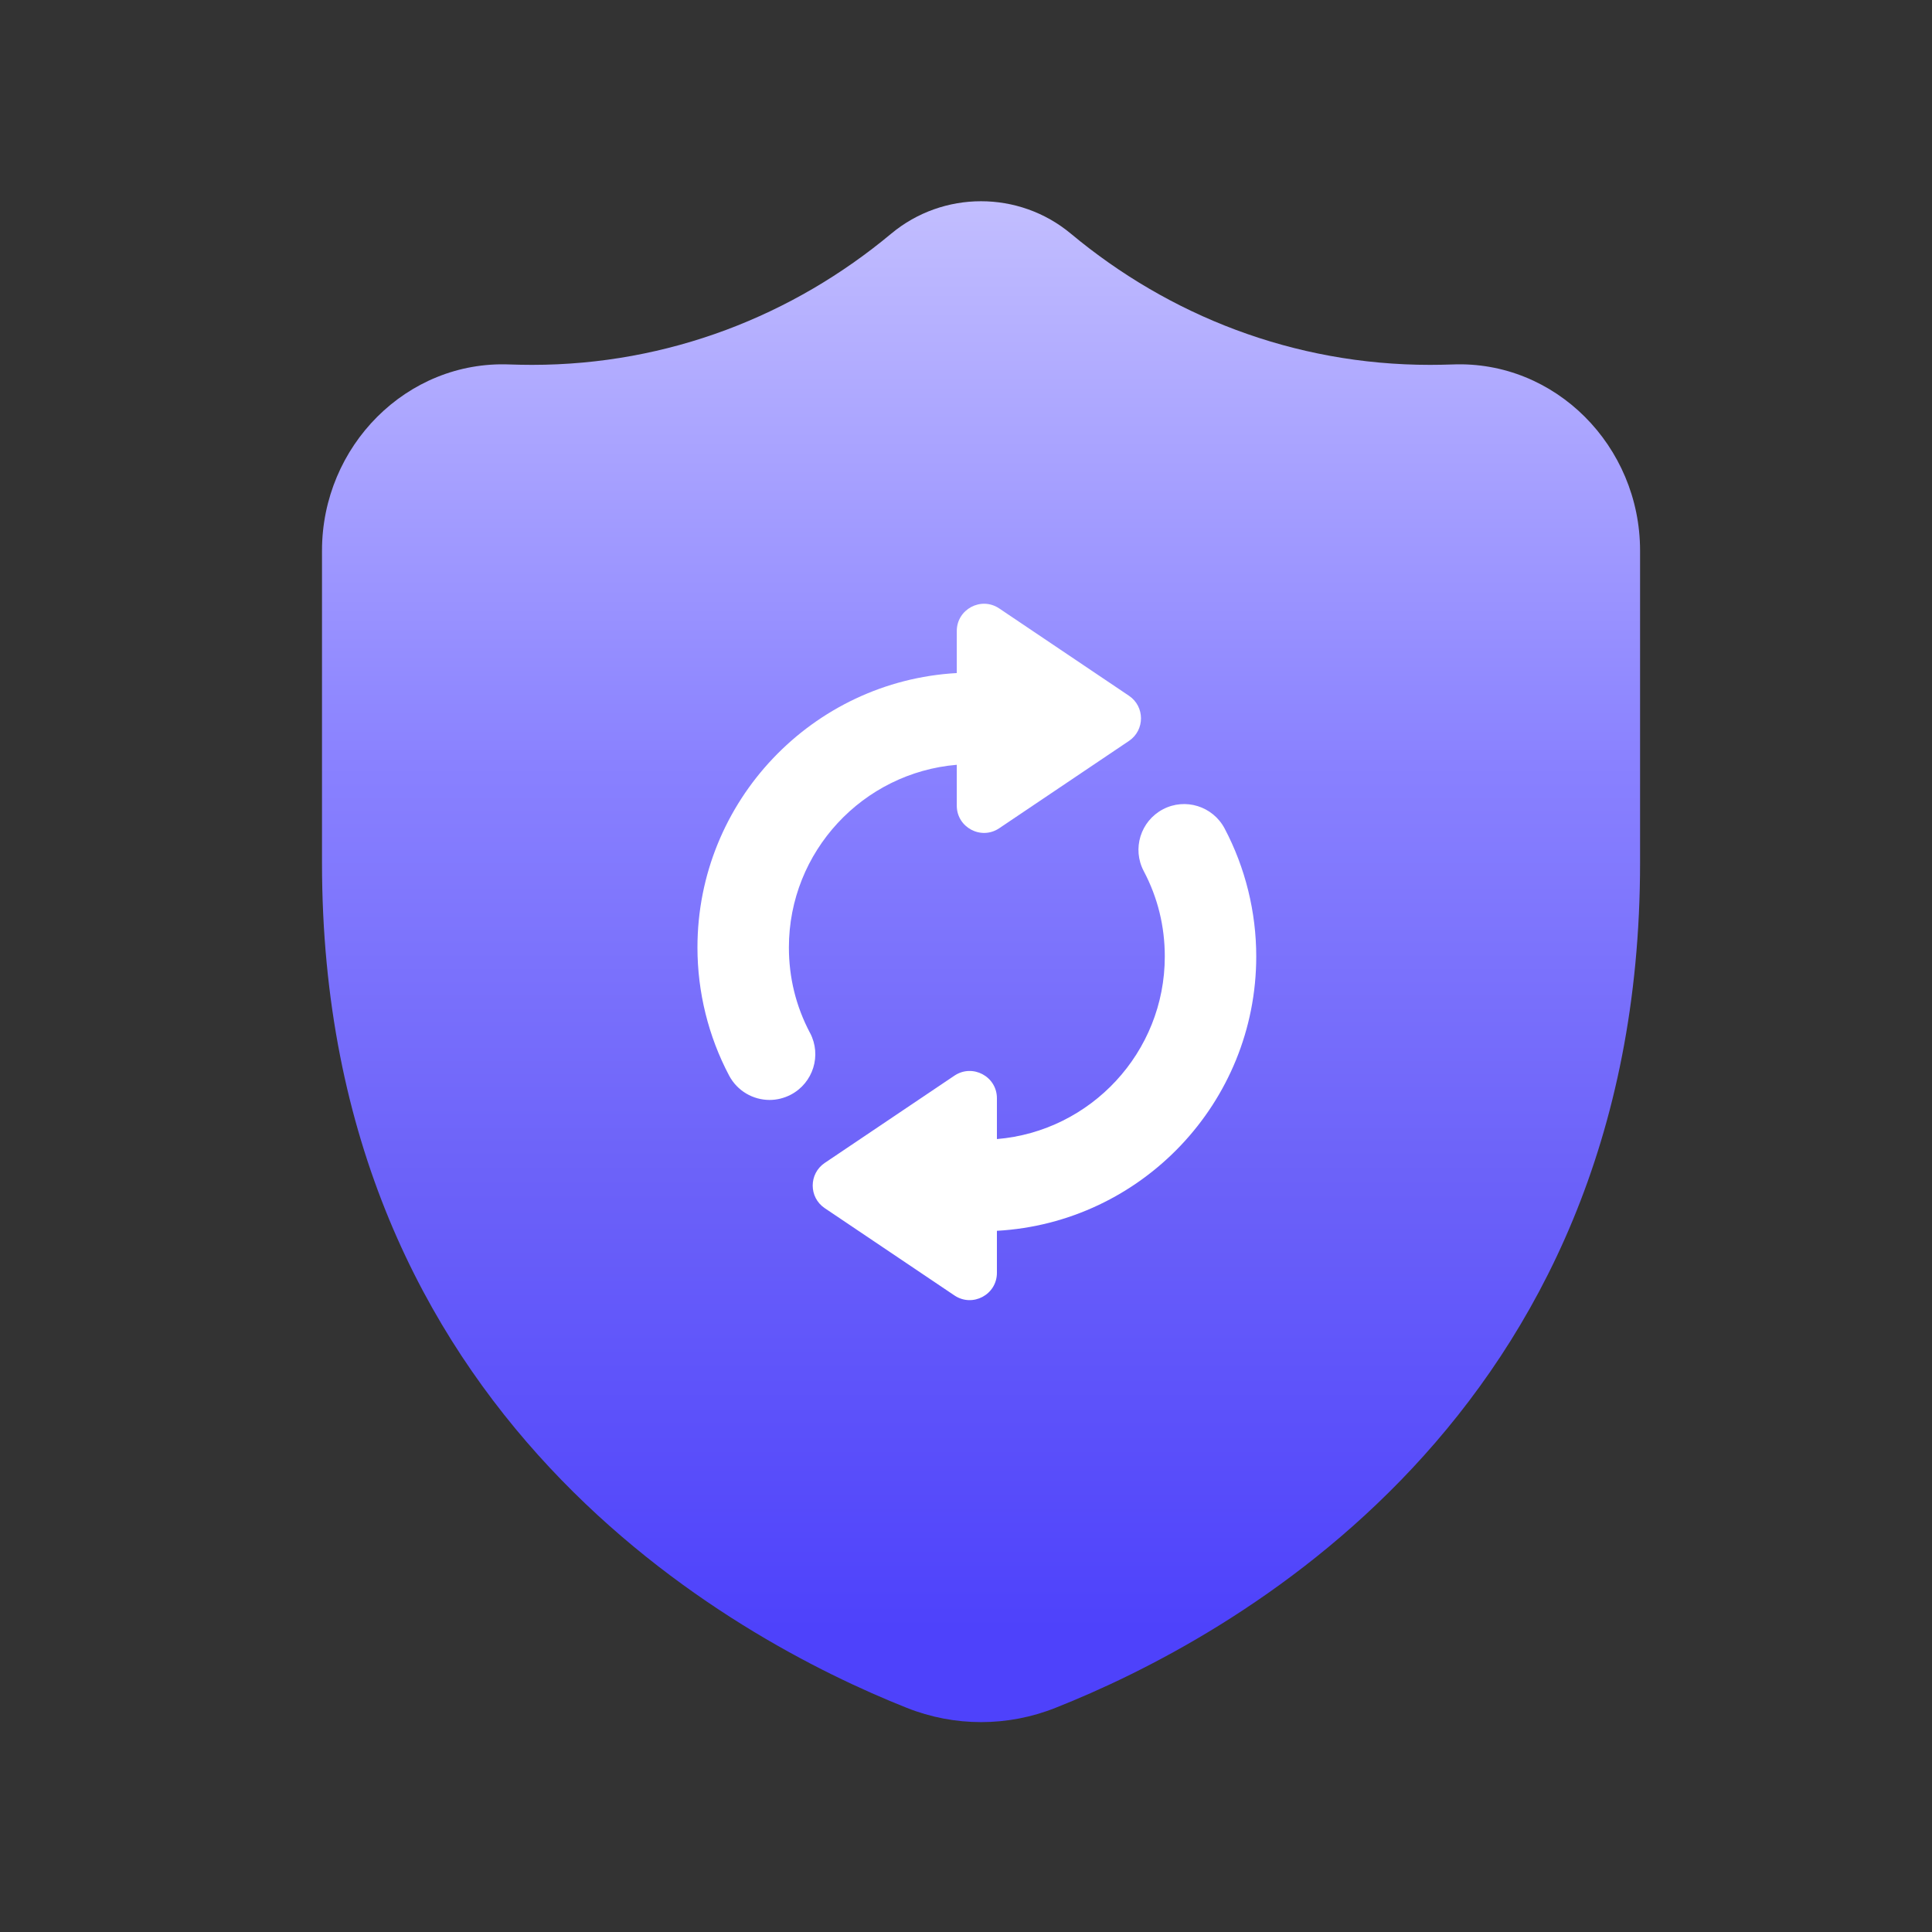
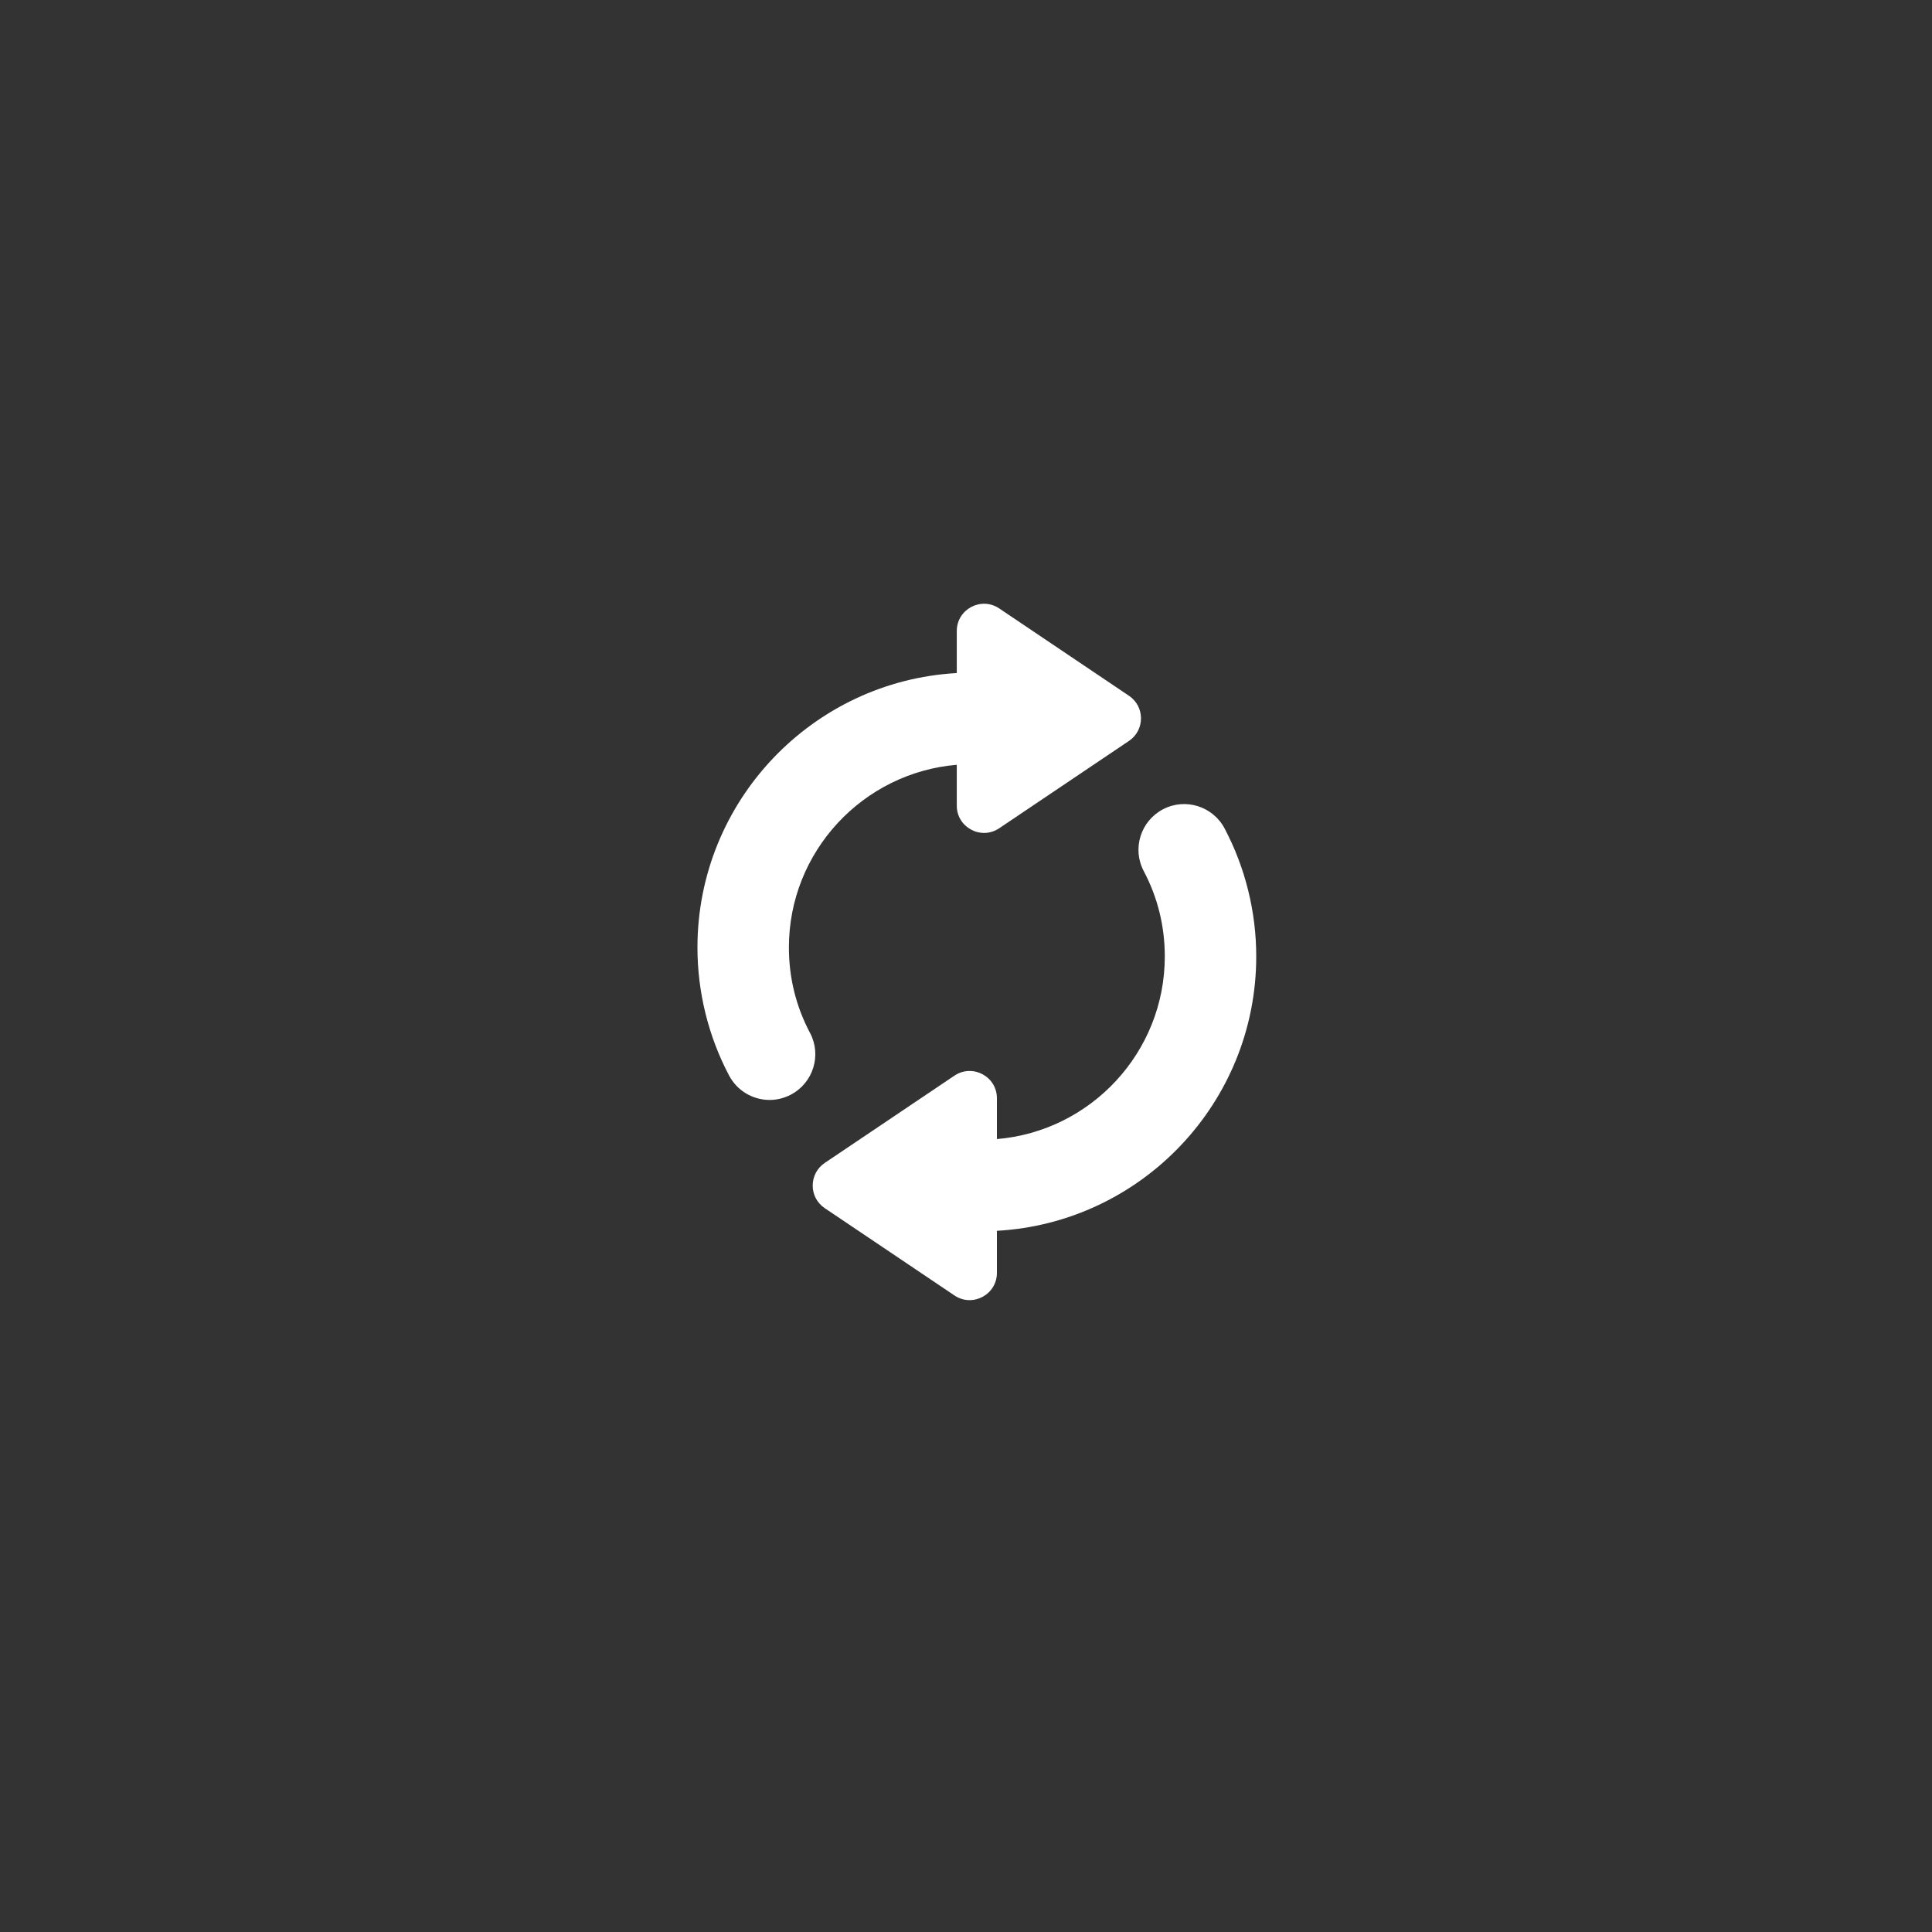
<svg xmlns="http://www.w3.org/2000/svg" width="48" height="48" viewBox="0 0 48 48" fill="none">
  <rect x="0" y="0" width="48" height="48" fill="#333333" stroke="none" />
-   <path d="M35.531 9.065C32.133 9.065 29.038 7.834 26.606 5.806C25.316 4.731 23.431 4.731 22.141 5.806C19.709 7.834 16.614 9.065 13.216 9.065C13.032 9.065 12.849 9.061 12.665 9.055C10.105 8.95 8 11.086 8 13.679V21.439C8 35.217 18.242 40.727 22.526 42.43C23.715 42.904 25.035 42.904 26.225 42.43C30.509 40.733 40.747 35.241 40.747 21.439V13.679C40.747 11.086 38.642 8.95 36.082 9.055C35.899 9.061 35.715 9.065 35.531 9.065Z" fill="url(#paint0_linear_539_3300)" />
  <path d="M20.123 25.66C19.775 25.001 19.6 24.288 19.6 23.538C19.6 21.155 21.44 19.197 23.771 19.001V20.017C23.771 20.557 24.375 20.88 24.825 20.578L28.049 18.408C28.447 18.14 28.447 17.554 28.049 17.286L24.825 15.116C24.375 14.814 23.771 15.137 23.771 15.677V16.722C20.184 16.922 17.328 19.903 17.328 23.54C17.328 24.647 17.599 25.746 18.114 26.721C18.319 27.107 18.712 27.328 19.121 27.328C19.3 27.328 19.48 27.284 19.65 27.196C20.204 26.903 20.418 26.217 20.125 25.662L20.123 25.66Z" fill="white" />
  <path d="M31.211 23.764C31.211 22.657 30.94 21.558 30.425 20.583C30.131 20.029 29.445 19.815 28.891 20.108C28.337 20.401 28.123 21.087 28.416 21.642C28.764 22.3 28.939 23.014 28.939 23.764C28.939 26.147 27.099 28.105 24.768 28.3V27.285C24.768 26.744 24.163 26.422 23.713 26.724L20.49 28.893C20.092 29.162 20.092 29.748 20.49 30.016L23.713 32.185C24.163 32.488 24.768 32.165 24.768 31.624V30.579C28.355 30.379 31.211 27.399 31.211 23.761V23.764Z" fill="white" />
  <defs>
    <linearGradient id="paint0_linear_539_3300" x1="24.374" y1="40.494" x2="24.374" y2="-1.333" gradientUnits="userSpaceOnUse">
      <stop stop-color="#4E42FB" />
      <stop offset="0.279" stop-color="#6D63F9" />
      <stop offset="0.514" stop-color="#8981FF" />
      <stop offset="0.971" stop-color="#D7D4FF" />
    </linearGradient>
  </defs>
</svg>